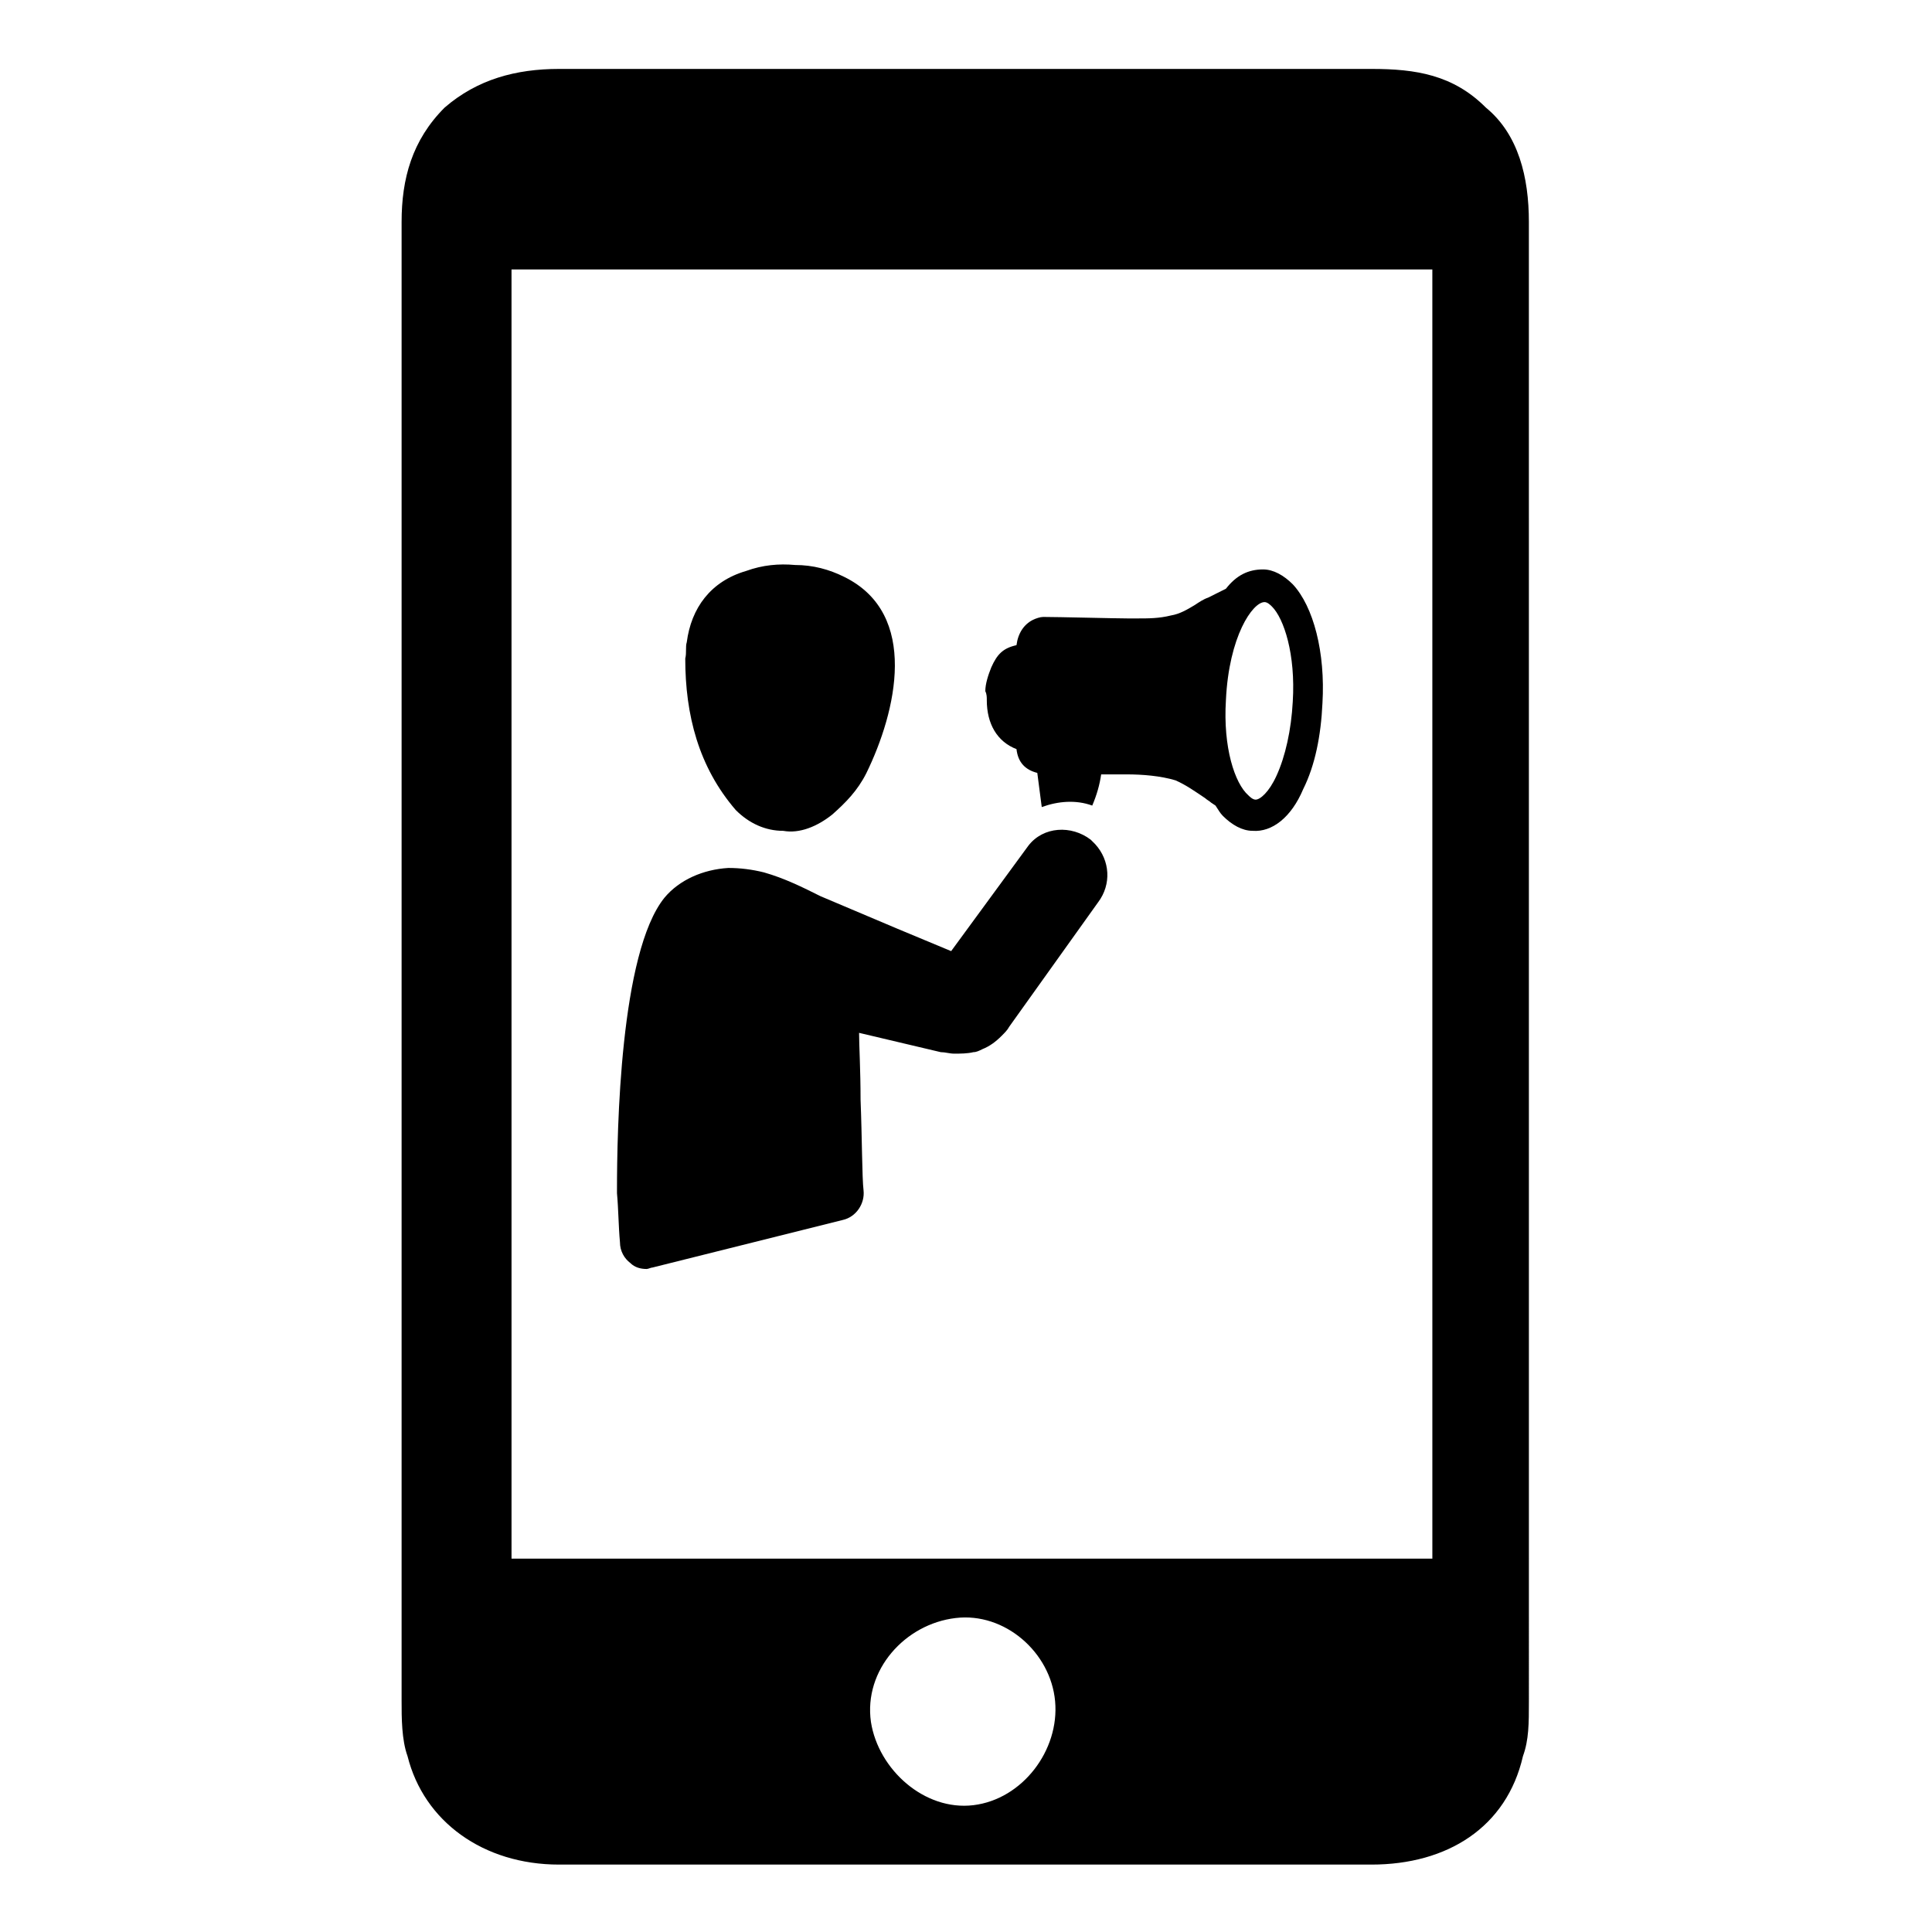
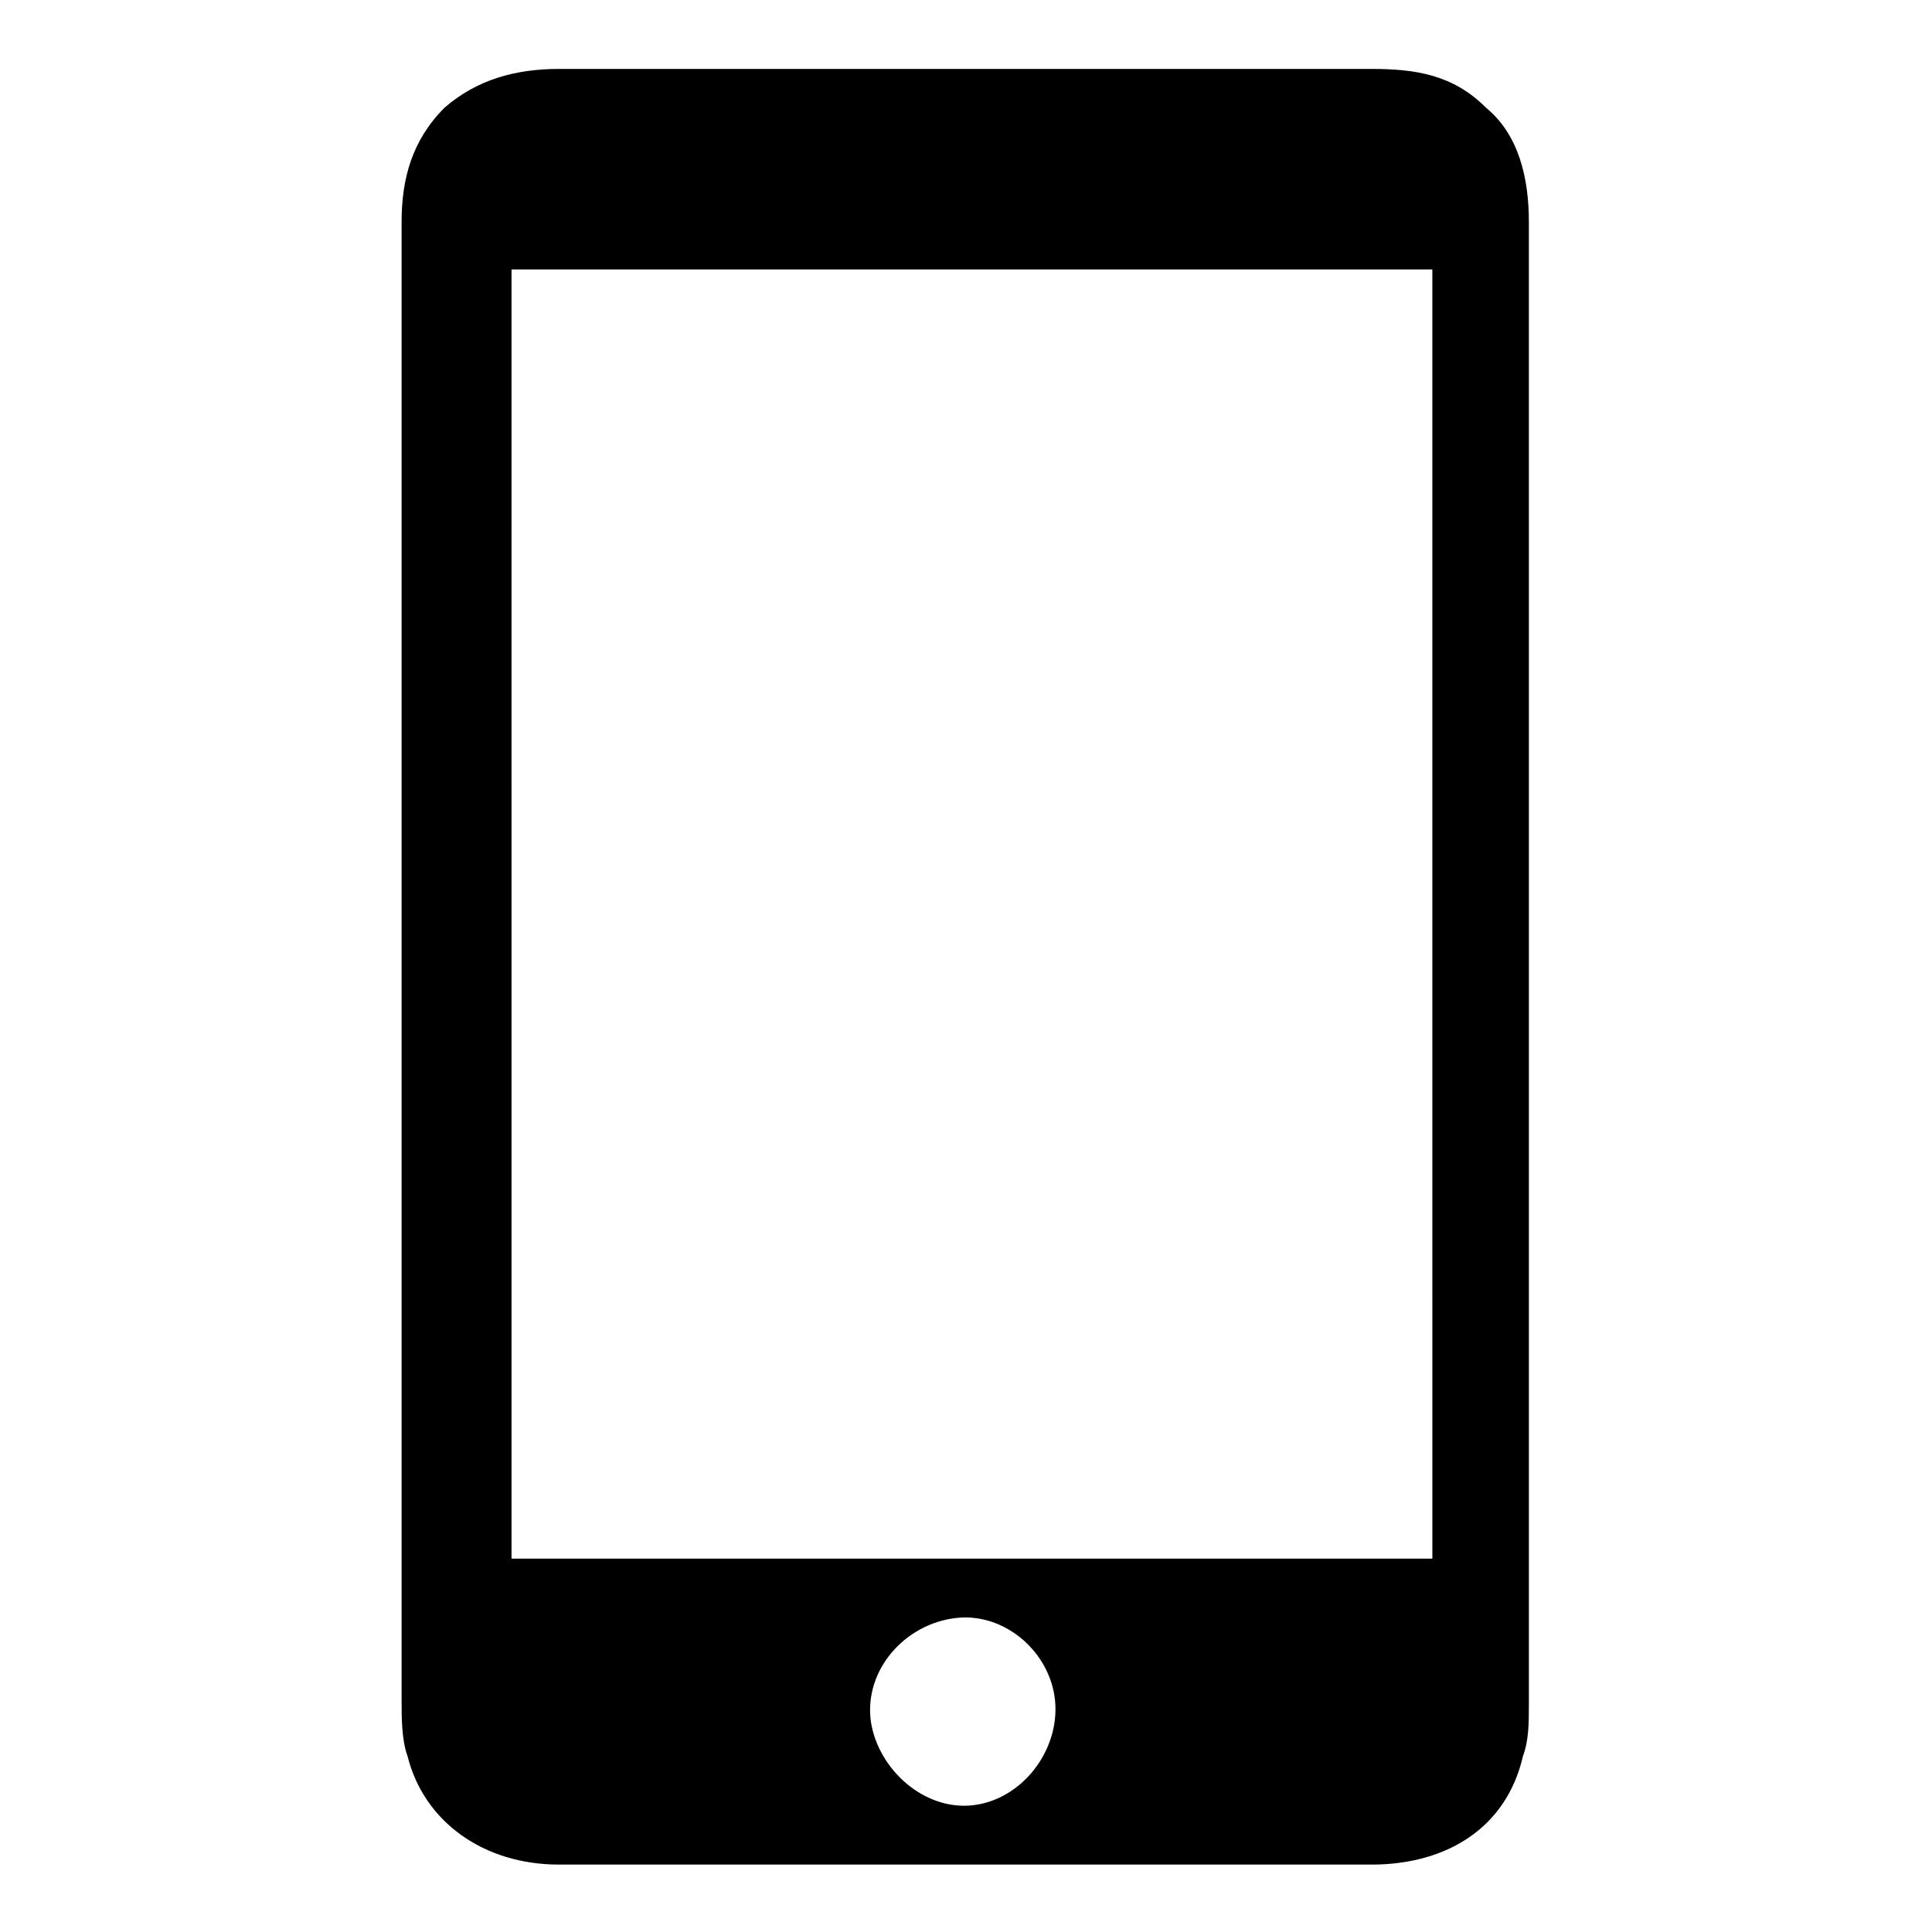
<svg xmlns="http://www.w3.org/2000/svg" fill="#000000" width="800px" height="800px" version="1.1" viewBox="144 144 512 512">
  <g>
-     <path d="m326 314.2c1.18-9.055 6.297-16.137 15.742-18.895 4.328-1.574 8.66-1.969 12.988-1.574 4.723 0 9.055 1.18 12.988 3.148 20.074 9.84 13.777 35.816 5.902 51.957-2.363 4.723-5.512 7.871-9.055 11.02-3.938 3.148-8.66 5.117-12.988 4.328-4.723 0-9.055-1.969-12.594-5.512-9.84-11.414-13.383-25.191-13.383-40.148 0.398-1.57 0.008-3.144 0.398-4.324z" />
-     <path d="m320.1 381.89c3.938-4.723 10.234-7.477 16.926-7.871 3.148 0 6.297 0.395 9.445 1.18 5.512 1.574 10.234 3.938 14.957 6.297l20.469 8.66 14.168 5.902 20.469-27.945c3.938-5.117 11.414-5.512 16.531-1.574l0.395 0.395c0.395 0.395 0.789 0.789 0.789 0.789 3.938 4.328 4.328 10.629 0.789 15.352l-23.617 33.062c-0.395 0.789-1.18 1.574-1.969 2.363-1.574 1.574-3.148 2.754-5.117 3.543-0.789 0.395-1.574 0.789-2.363 0.789-1.574 0.395-3.543 0.395-5.117 0.395-1.18 0-2.363-0.395-3.543-0.395l-21.648-5.117c0 3.148 0.395 9.84 0.395 17.711 0.395 9.84 0.395 20.859 0.789 24.008 0.395 3.543-1.969 7.086-5.512 7.871l-50.383 12.594c-0.395 0-1.18 0.395-1.574 0.395-1.574 0-3.148-0.395-4.328-1.574-1.574-1.18-2.754-3.148-2.754-5.512-0.395-4.328-0.395-8.66-0.789-12.988v-0.789c0-15.746 0.785-62.977 12.594-77.539z" />
-     <path d="m405.51 329.54c0 6.297 2.754 11.02 7.871 12.988 0.395 3.543 2.363 5.512 5.512 6.297l1.18 9.055c4.328-1.574 9.055-1.969 13.383-0.395 1.18-2.754 1.969-5.512 2.363-8.266h1.574 5.117c4.328 0 9.055 0.395 12.988 1.574 2.754 1.18 5.512 3.148 7.871 4.723 0.395 0.395 1.18 0.789 1.574 1.18l1.18 0.789c0.789 1.18 1.18 1.969 1.969 2.754 2.363 2.363 5.117 3.938 7.871 3.938 5.117 0.395 10.234-3.543 13.383-11.02 3.148-6.297 4.723-14.168 5.117-22.828 0.789-13.383-2.363-25.586-7.871-31.488-2.363-2.363-5.117-3.938-7.871-3.938-3.938 0-7.086 1.574-9.84 5.117l-2.363 1.18c-0.789 0.395-1.574 0.789-2.363 1.18-1.18 0.395-2.363 1.18-3.543 1.969-1.969 1.18-3.938 2.363-6.297 2.754-3.148 0.789-5.902 0.789-9.055 0.789h-2.363c-3.148 0-18.5-0.395-22.434-0.395-0.789 0-1.969 0.395-2.754 0.789-2.363 1.18-3.938 3.543-4.328 6.691-3.543 0.789-5.117 2.363-6.691 5.902-0.789 1.969-1.574 4.328-1.574 6.297 0.395 0.789 0.395 1.578 0.395 2.363zm63.371 0c0.789-16.926 7.086-25.977 10.234-25.977 0.789 0 1.574 0.789 1.969 1.18 3.148 3.148 6.297 12.594 5.512 25.191-0.395 7.477-1.969 14.562-4.328 19.68-1.969 4.328-4.328 6.297-5.512 6.297-0.789 0-1.574-0.789-1.969-1.18-3.543-3.148-6.695-12.594-5.906-25.191z" />
    <path d="m537.76 172.5c-8.66-8.66-18.5-10.234-30.309-10.234h-215.3c-11.414 0-21.648 2.754-30.309 10.234-8.66 8.66-11.414 18.895-11.414 30.309v392.03c0 4.328 0 10.234 1.574 14.562 4.328 17.32 20.074 28.734 40.148 28.734h215.3c20.074 0 35.816-9.84 40.148-28.734 1.574-4.328 1.574-8.66 1.574-14.562l-0.004-392.03c0-11.809-2.754-23.223-11.414-30.309zm-135.79 449.89c-12.988 1.574-25.191-9.445-27.16-22.043-1.969-13.777 9.055-25.977 22.434-27.551 12.988-1.574 25.191 9.055 26.371 22.043 1.188 12.988-8.652 25.977-21.645 27.551zm121.62-65.336h-244.03l-0.004-341.65h244.03z" />
  </g>
</svg>